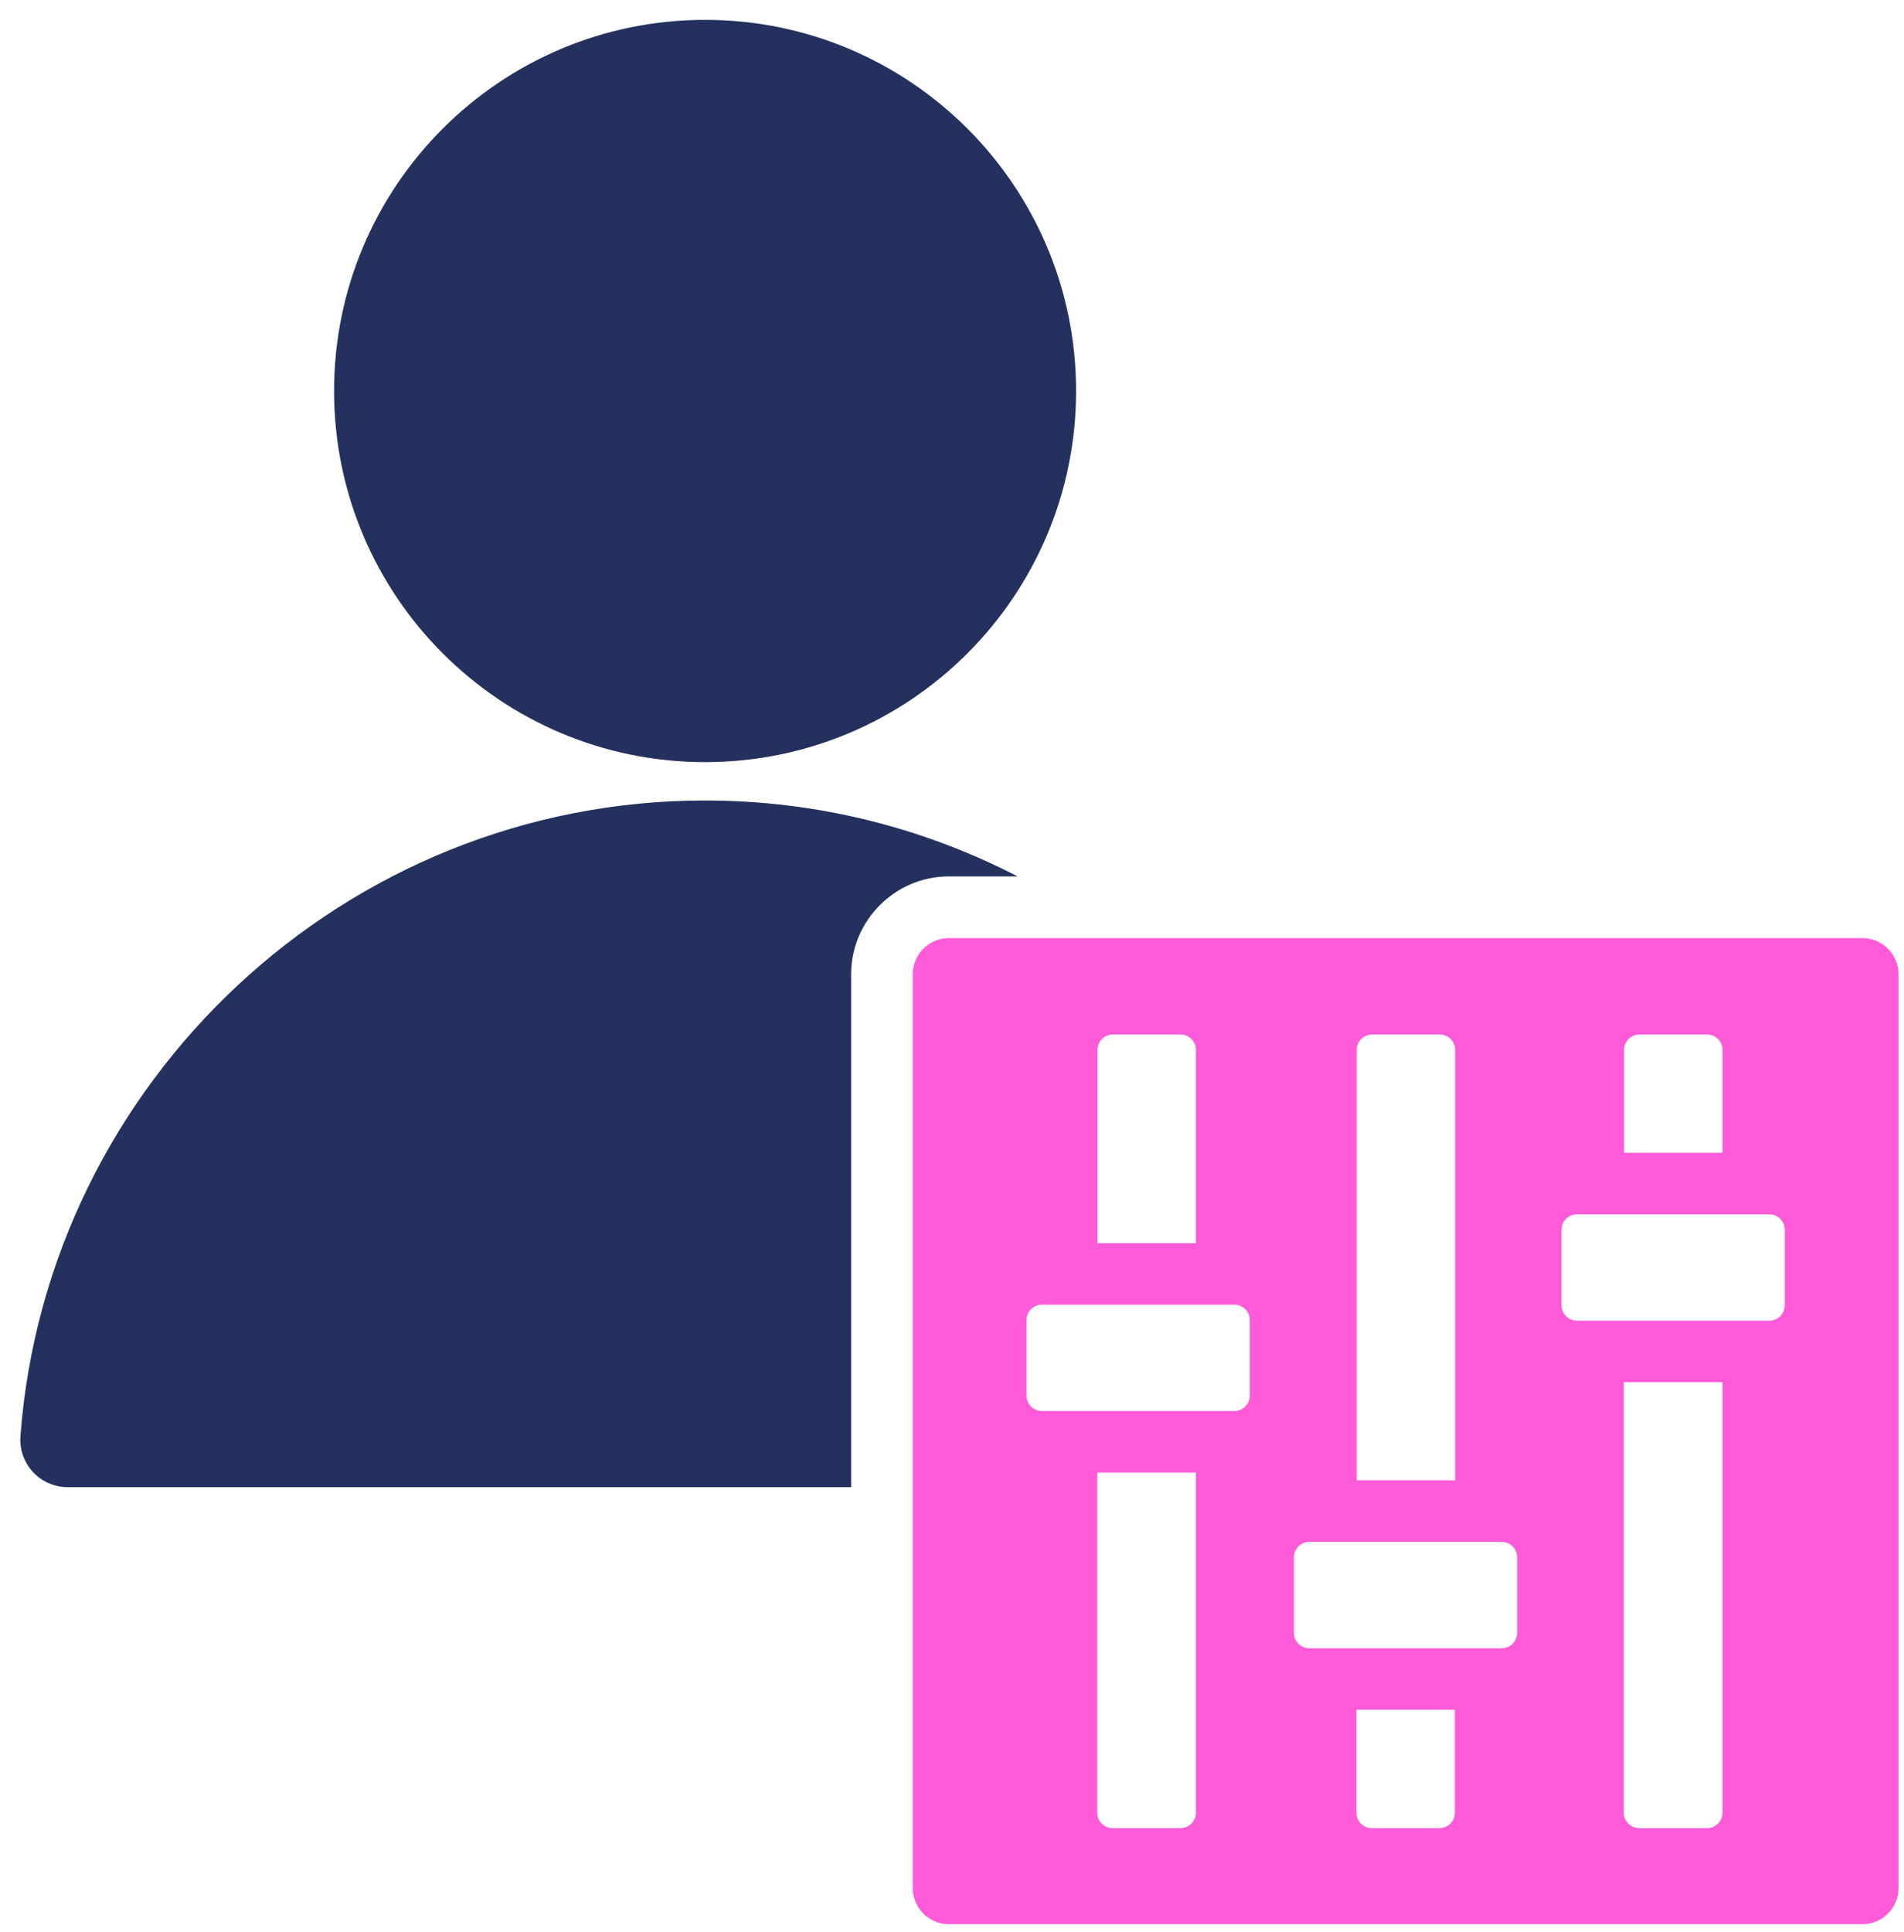
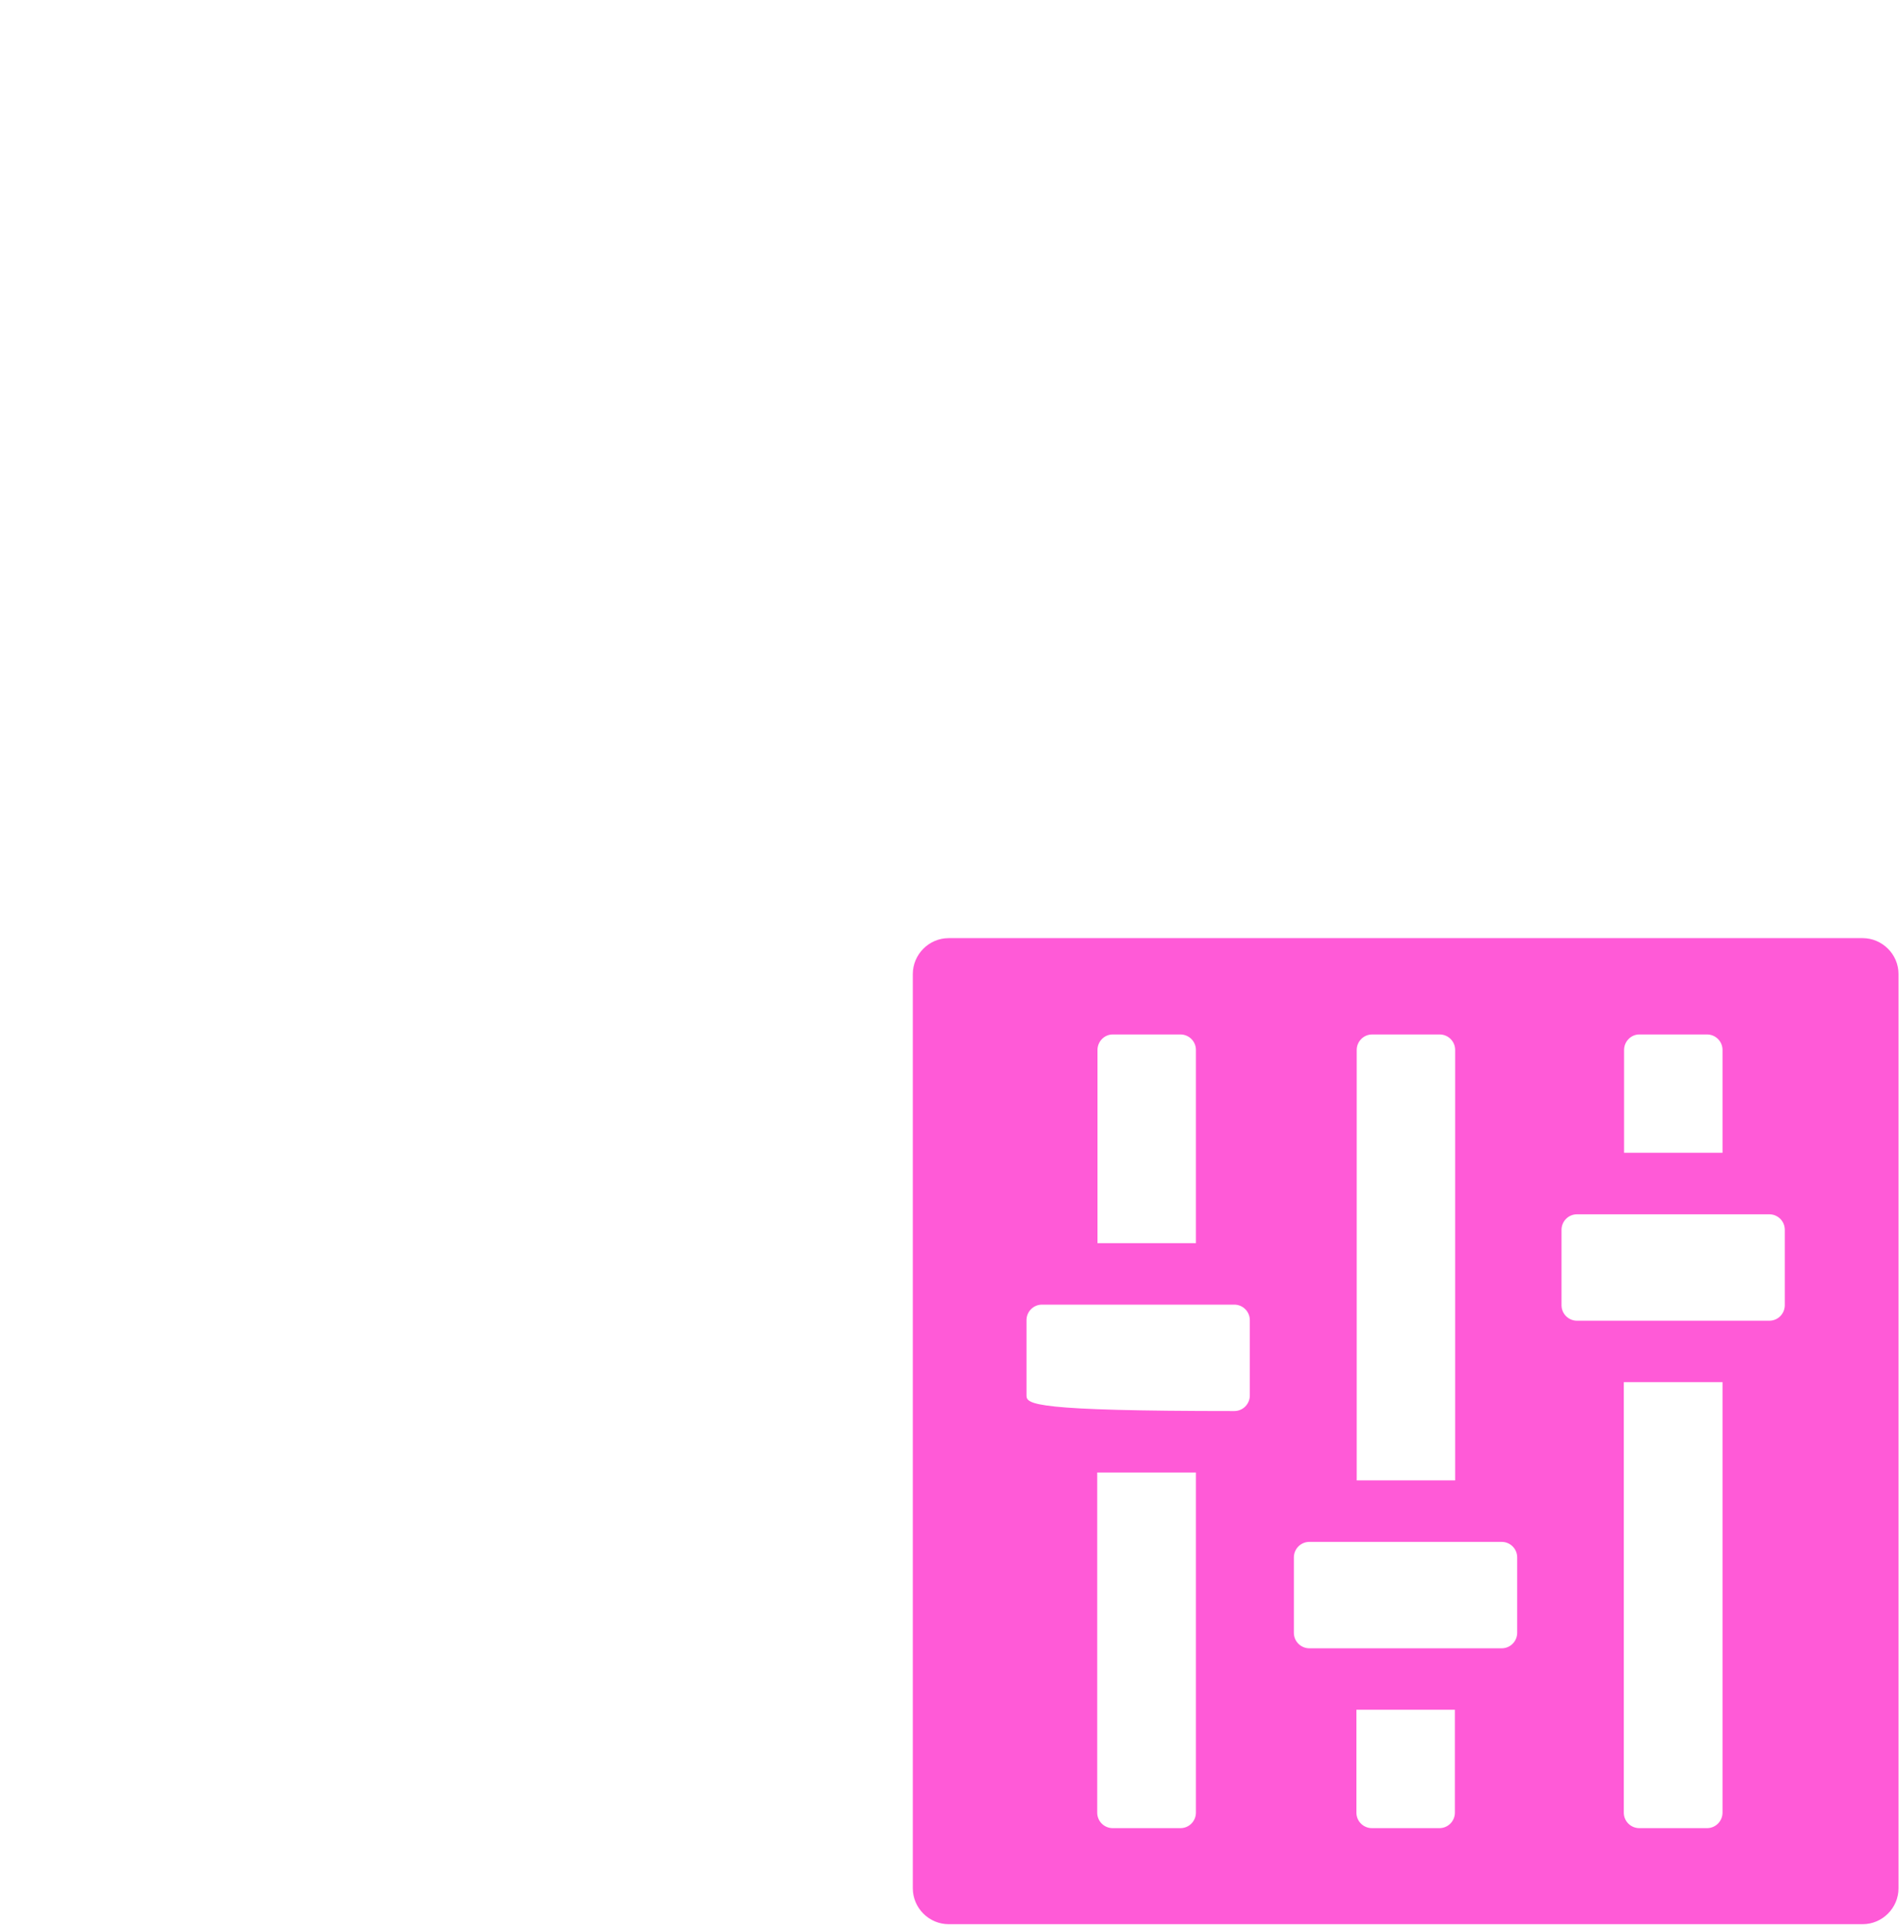
<svg xmlns="http://www.w3.org/2000/svg" width="70" height="71" viewBox="0 0 70 71" fill="none">
-   <path d="M34.882 32.211C32.912 32.211 31.292 33.831 31.292 35.8V54.66H2.502C1.472 54.66 0.672 53.8 0.752 52.77C1.732 39.761 12.672 29.421 25.922 29.421C30.052 29.421 33.962 30.43 37.412 32.211H34.892H34.882ZM12.282 14.37C12.282 6.84 18.392 0.73 25.922 0.73C33.452 0.73 39.562 6.84 39.562 14.37C39.562 21.901 33.452 28.011 25.922 28.011C18.392 28.011 12.282 21.901 12.282 14.37Z" fill="#24315E" />
-   <path d="M68.478 34.48H34.879C34.148 34.48 33.559 35.081 33.559 35.8V69.4C33.559 70.13 34.158 70.721 34.879 70.721H68.478C69.209 70.721 69.799 70.121 69.799 69.4V35.8C69.799 35.071 69.198 34.48 68.478 34.48ZM60.269 38.02H62.758C63.069 38.02 63.328 38.27 63.328 38.59V42.37H59.709V38.59C59.709 38.281 59.959 38.02 60.269 38.02ZM50.438 38.02H52.929C53.239 38.02 53.498 38.27 53.498 38.59V54.41H49.879V38.59C49.879 38.281 50.129 38.02 50.449 38.02H50.438ZM40.909 38.02H43.399C43.709 38.02 43.968 38.27 43.968 38.59V45.691H40.349V38.59C40.349 38.281 40.599 38.02 40.909 38.02ZM43.399 67.191H40.909C40.599 67.191 40.339 66.941 40.339 66.621V54.12H43.968V66.621C43.968 66.93 43.719 67.191 43.399 67.191ZM45.949 51.291C45.949 51.6 45.699 51.861 45.379 51.861H38.309C37.999 51.861 37.739 51.611 37.739 51.291V48.52C37.739 48.211 37.989 47.95 38.309 47.95H45.379C45.688 47.95 45.949 48.2 45.949 48.52V51.291ZM52.929 67.191H50.438C50.129 67.191 49.868 66.941 49.868 66.621V62.84H53.489V66.621C53.489 66.93 53.239 67.191 52.919 67.191H52.929ZM55.779 60.011C55.779 60.321 55.529 60.581 55.209 60.581H48.139C47.828 60.581 47.569 60.331 47.569 60.011V57.24C47.569 56.931 47.819 56.67 48.139 56.67H55.209C55.519 56.67 55.779 56.92 55.779 57.24V60.011ZM62.758 67.191H60.269C59.959 67.191 59.699 66.941 59.699 66.621V50.8H63.328V66.621C63.328 66.93 63.078 67.191 62.758 67.191ZM65.618 47.971C65.618 48.281 65.369 48.541 65.049 48.541H57.978C57.669 48.541 57.409 48.291 57.409 47.971V45.2C57.409 44.891 57.658 44.63 57.978 44.63H65.049C65.359 44.63 65.618 44.88 65.618 45.2V47.971Z" fill="#FF5AD7" />
+   <path d="M68.478 34.48H34.879C34.148 34.48 33.559 35.081 33.559 35.8V69.4C33.559 70.13 34.158 70.721 34.879 70.721H68.478C69.209 70.721 69.799 70.121 69.799 69.4V35.8C69.799 35.071 69.198 34.48 68.478 34.48ZM60.269 38.02H62.758C63.069 38.02 63.328 38.27 63.328 38.59V42.37H59.709V38.59C59.709 38.281 59.959 38.02 60.269 38.02ZM50.438 38.02H52.929C53.239 38.02 53.498 38.27 53.498 38.59V54.41H49.879V38.59C49.879 38.281 50.129 38.02 50.449 38.02H50.438ZM40.909 38.02H43.399C43.709 38.02 43.968 38.27 43.968 38.59V45.691H40.349V38.59C40.349 38.281 40.599 38.02 40.909 38.02ZM43.399 67.191H40.909C40.599 67.191 40.339 66.941 40.339 66.621V54.12H43.968V66.621C43.968 66.93 43.719 67.191 43.399 67.191ZM45.949 51.291C45.949 51.6 45.699 51.861 45.379 51.861C37.999 51.861 37.739 51.611 37.739 51.291V48.52C37.739 48.211 37.989 47.95 38.309 47.95H45.379C45.688 47.95 45.949 48.2 45.949 48.52V51.291ZM52.929 67.191H50.438C50.129 67.191 49.868 66.941 49.868 66.621V62.84H53.489V66.621C53.489 66.93 53.239 67.191 52.919 67.191H52.929ZM55.779 60.011C55.779 60.321 55.529 60.581 55.209 60.581H48.139C47.828 60.581 47.569 60.331 47.569 60.011V57.24C47.569 56.931 47.819 56.67 48.139 56.67H55.209C55.519 56.67 55.779 56.92 55.779 57.24V60.011ZM62.758 67.191H60.269C59.959 67.191 59.699 66.941 59.699 66.621V50.8H63.328V66.621C63.328 66.93 63.078 67.191 62.758 67.191ZM65.618 47.971C65.618 48.281 65.369 48.541 65.049 48.541H57.978C57.669 48.541 57.409 48.291 57.409 47.971V45.2C57.409 44.891 57.658 44.63 57.978 44.63H65.049C65.359 44.63 65.618 44.88 65.618 45.2V47.971Z" fill="#FF5AD7" />
</svg>